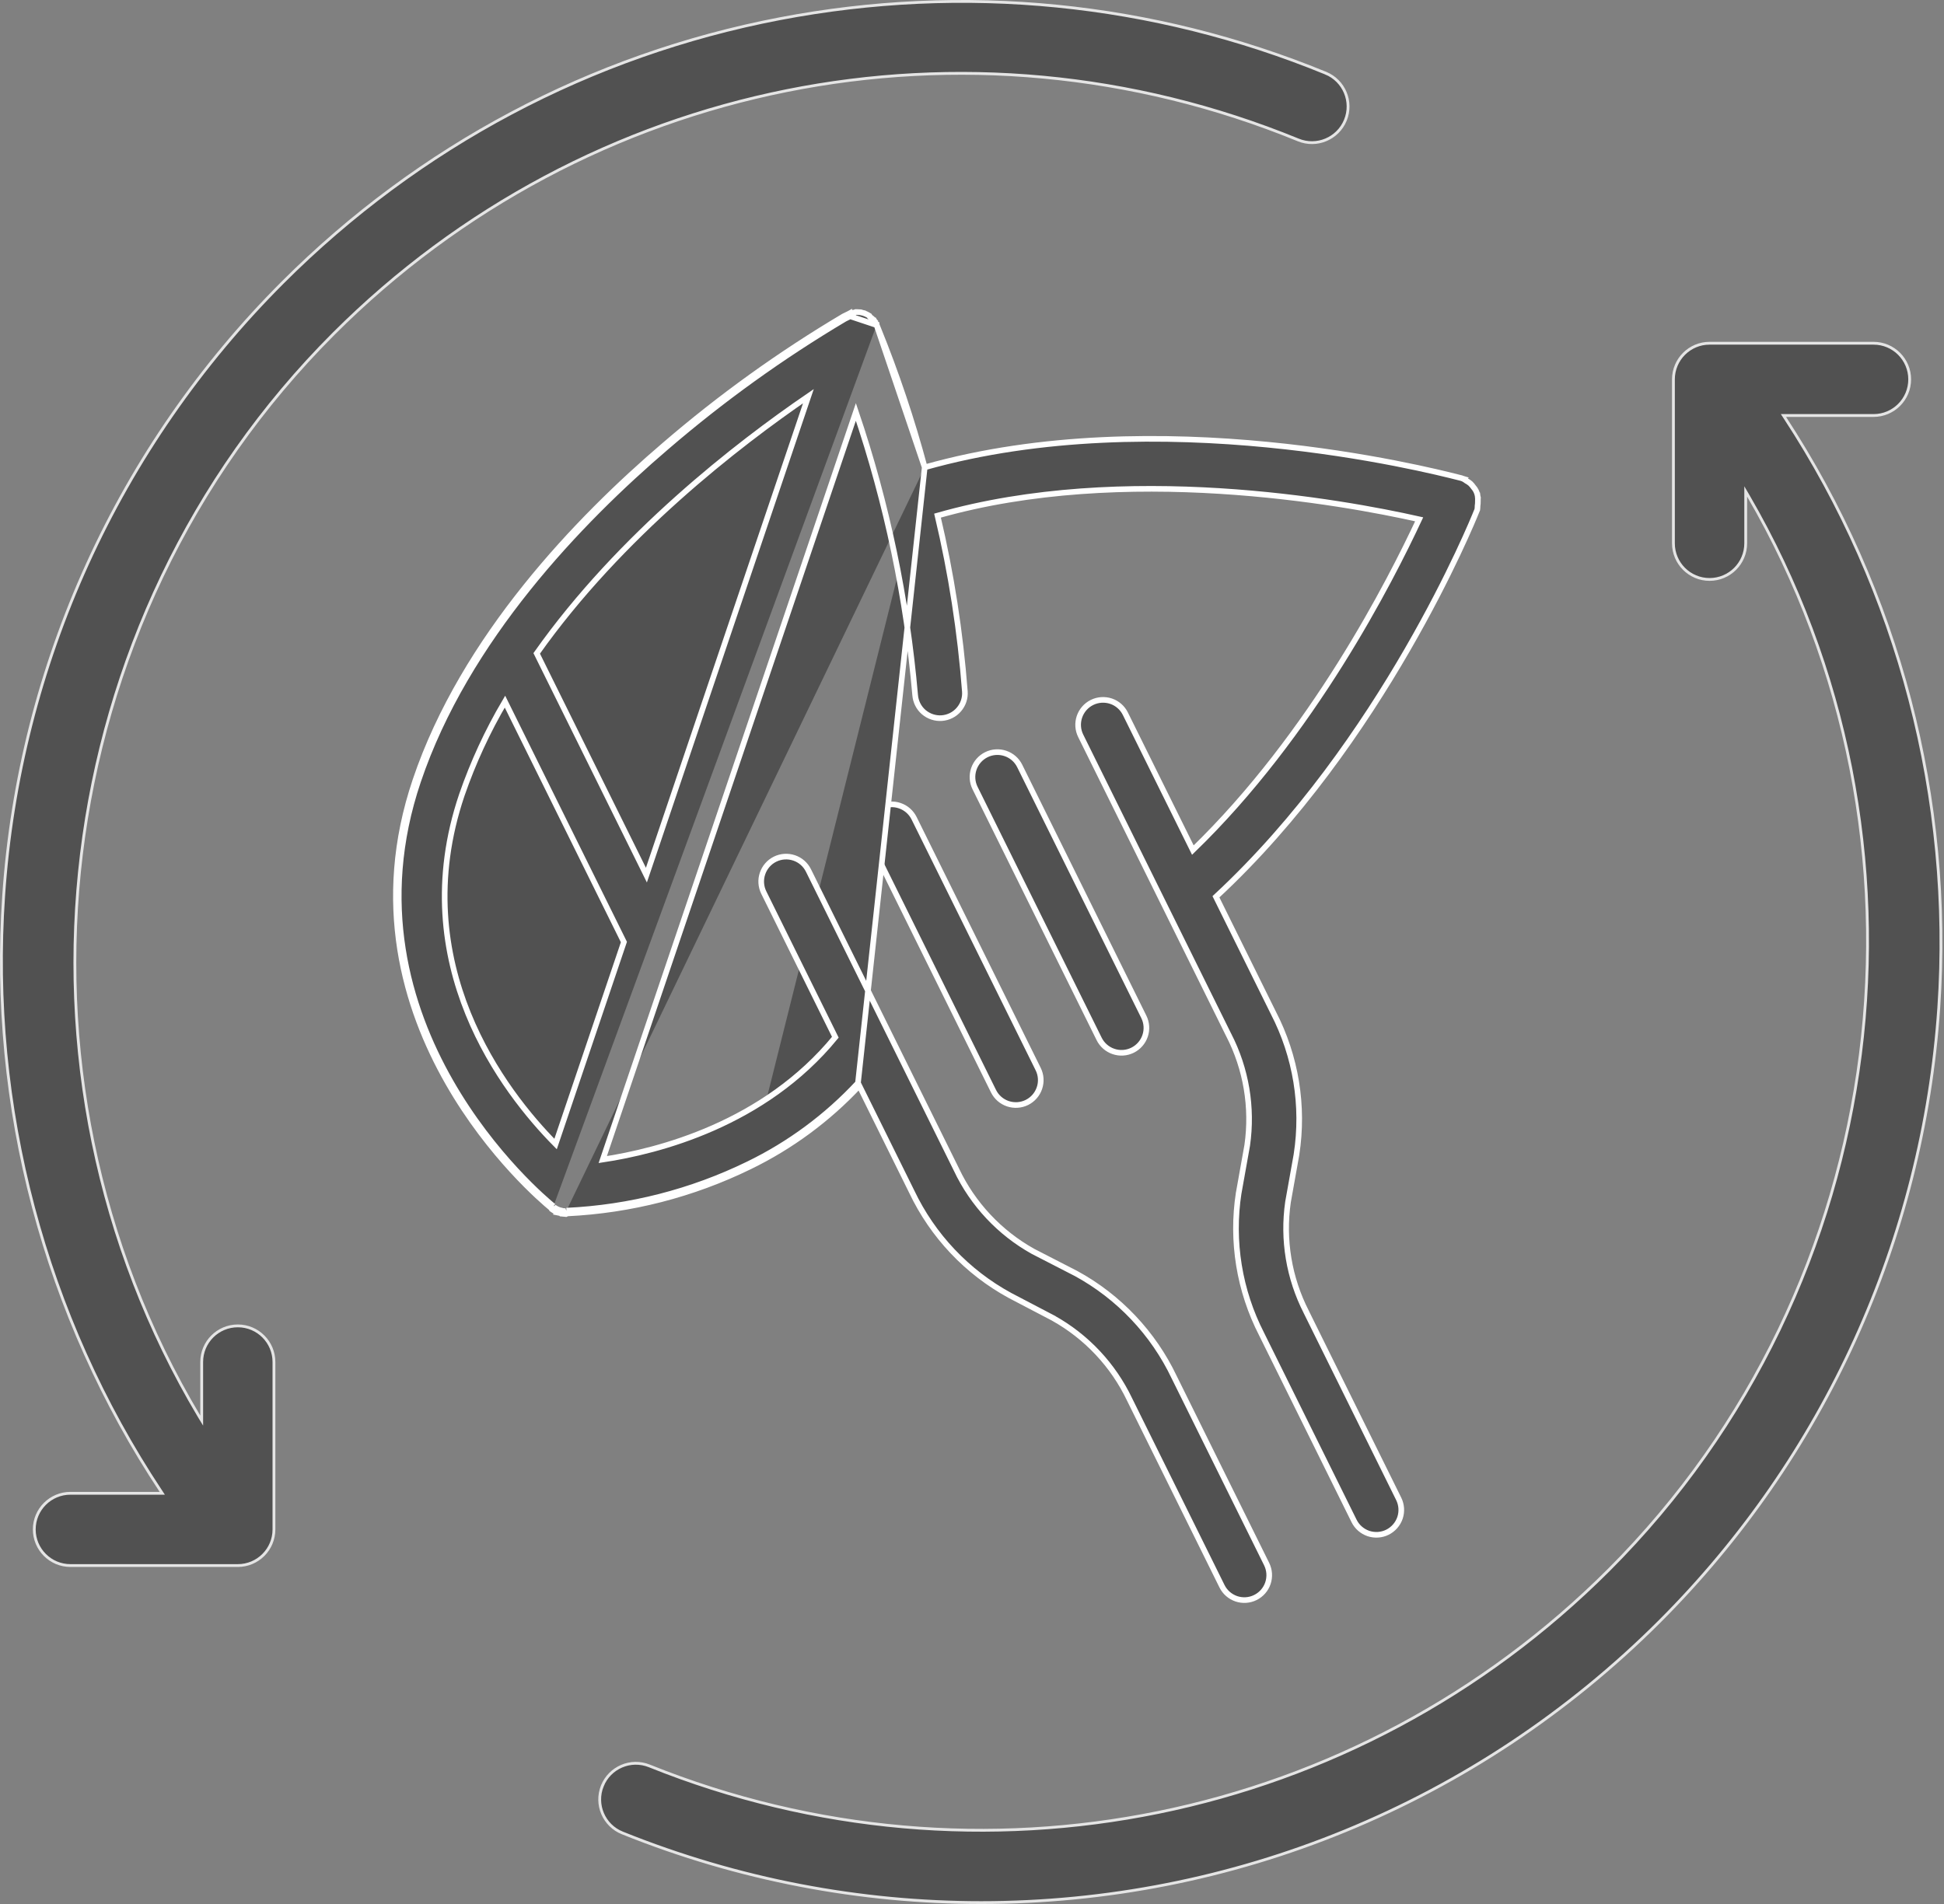
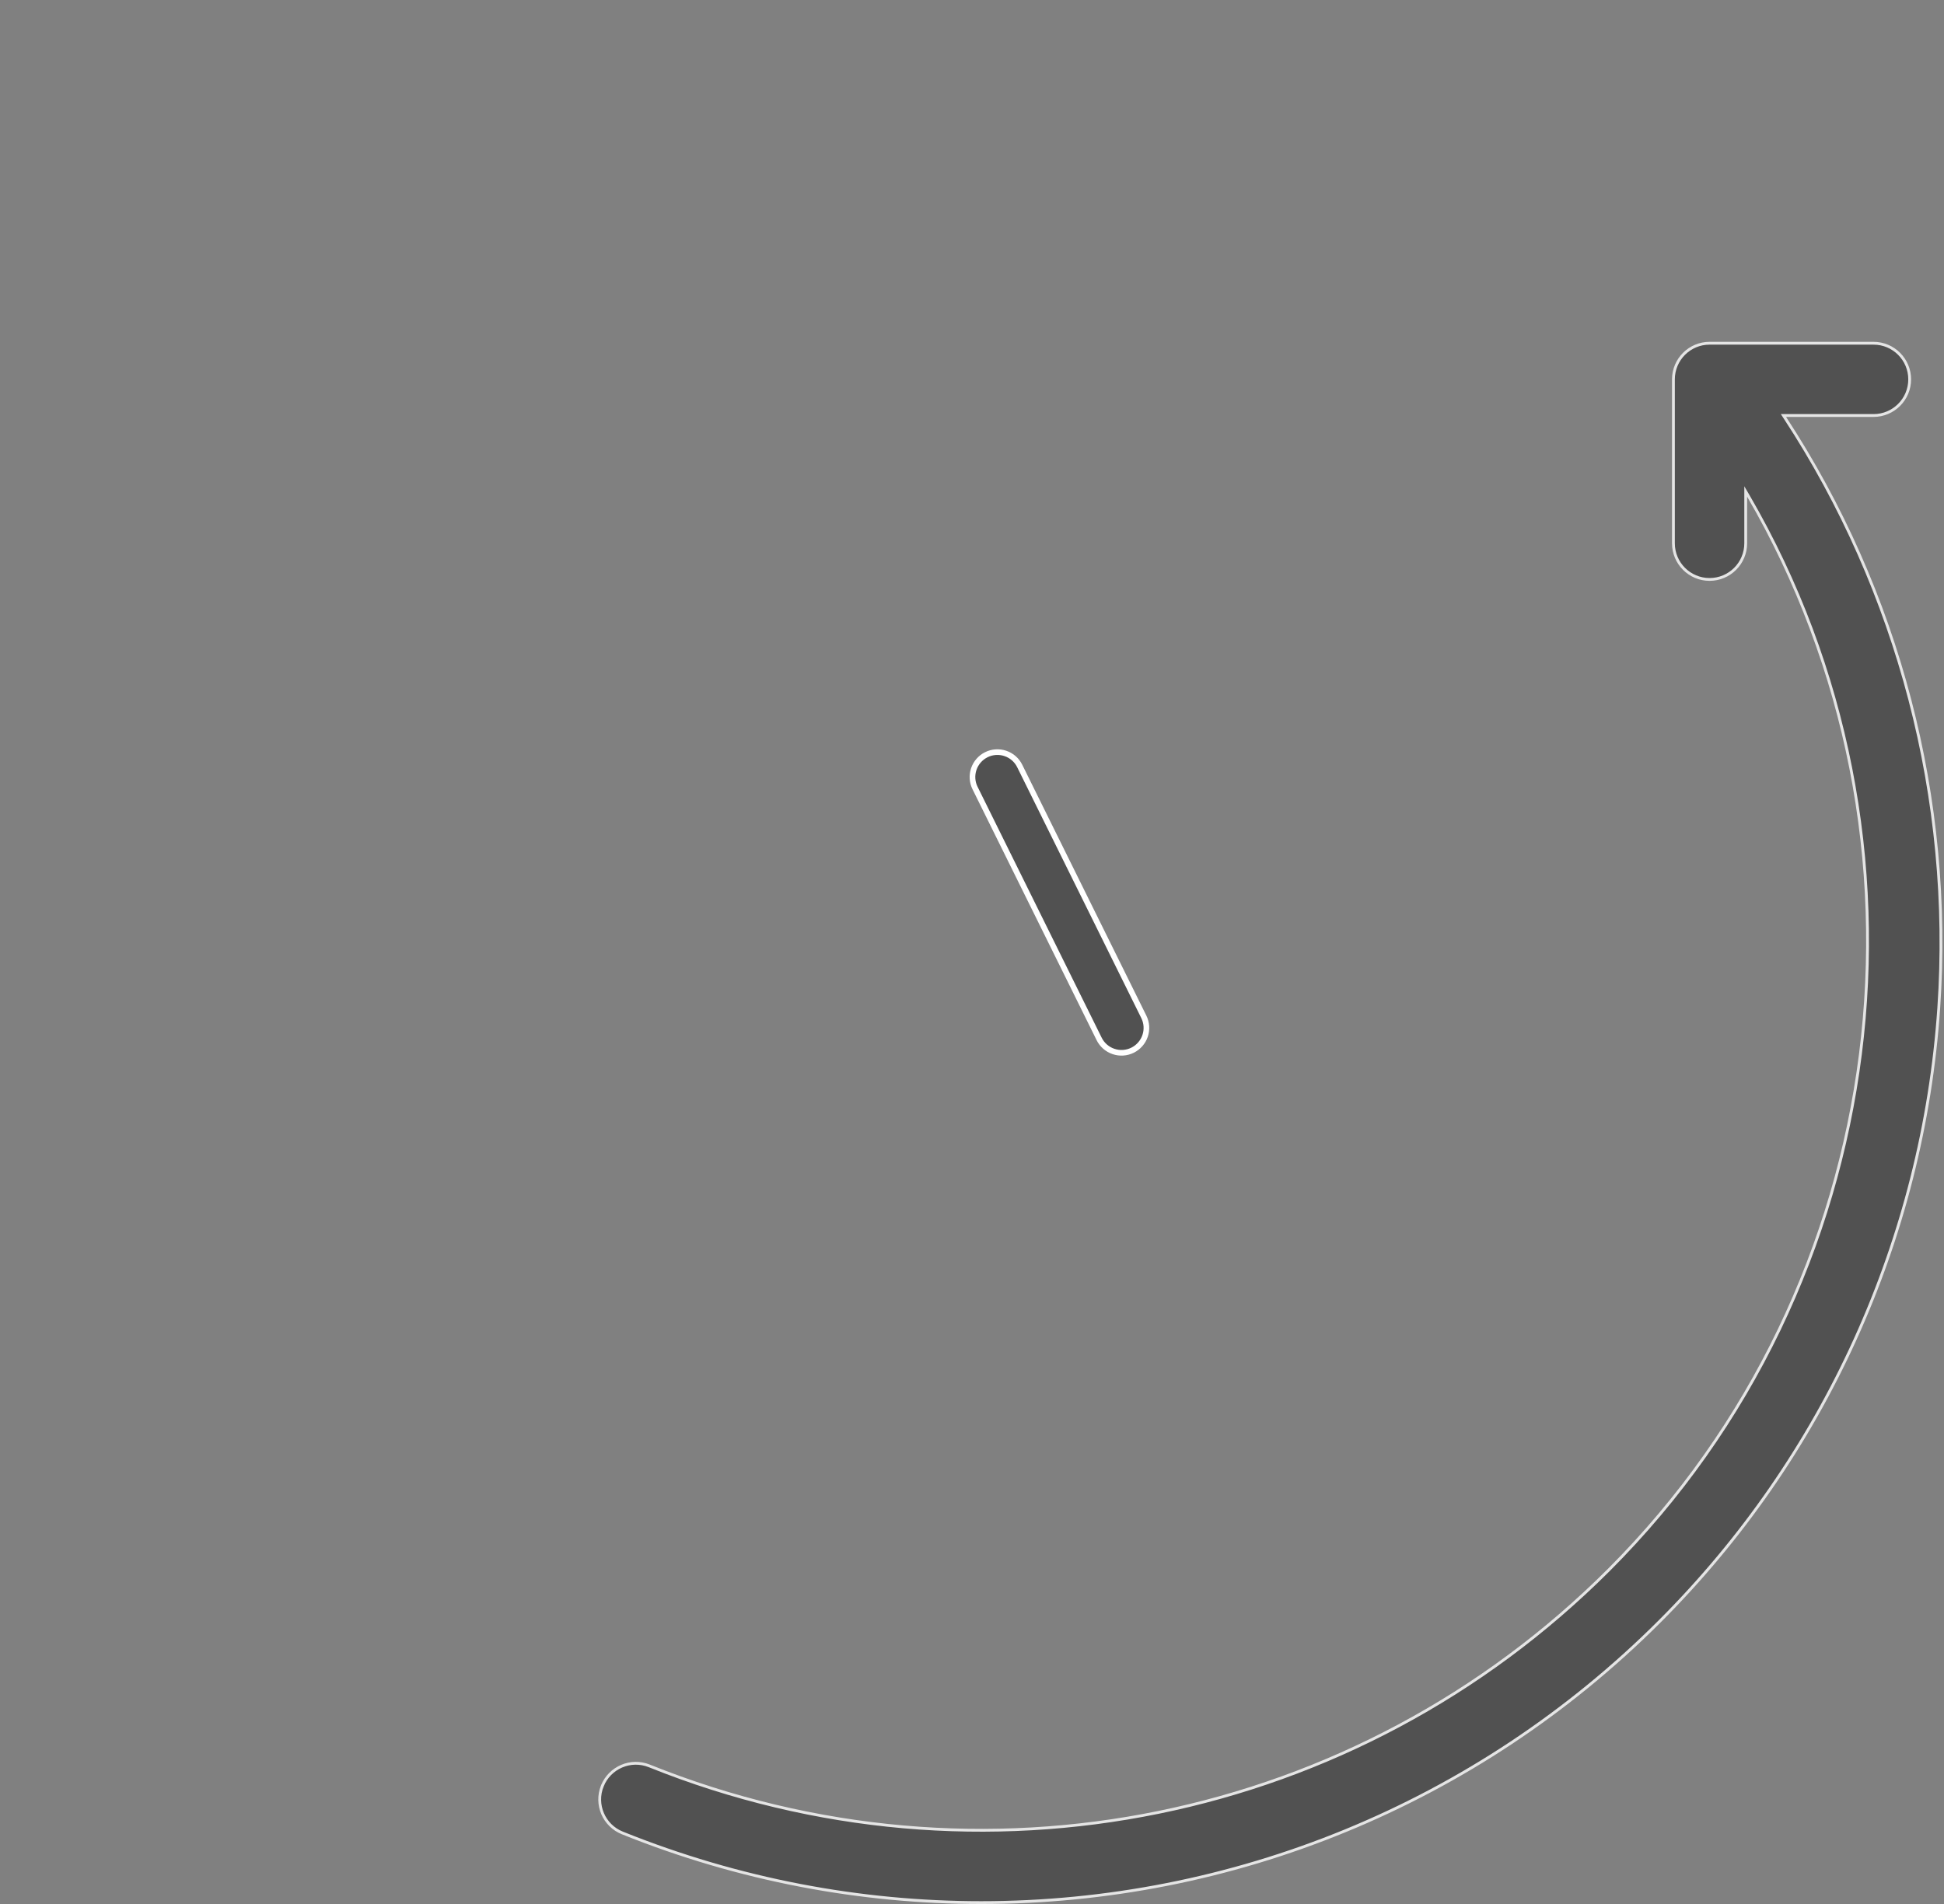
<svg xmlns="http://www.w3.org/2000/svg" width="49" height="48" viewBox="0 0 49 48" fill="none">
  <rect x="0" y="0" width="49" height="48" fill="#808080" stroke="none" />
  <path d="M45.019 10.475H44.953L44.989 10.53C47.855 14.911 49.227 20.139 48.868 25.412C48.471 31.243 45.975 36.733 41.838 40.87C37.205 45.503 31.028 47.965 24.732 47.965C21.691 47.965 18.623 47.391 15.687 46.209C15.22 46.022 14.994 45.491 15.182 45.024L15.149 45.011L15.182 45.024C15.37 44.557 15.9 44.331 16.367 44.519C24.704 47.873 34.196 45.935 40.549 39.581C47.754 32.377 49.088 21.137 44.069 12.504L44.002 12.39V12.522V13.697C44.002 14.2 43.594 14.608 43.091 14.608C42.588 14.608 42.18 14.2 42.18 13.697V9.564C42.18 9.061 42.588 8.653 43.091 8.653H47.224C47.727 8.653 48.135 9.061 48.135 9.564C48.135 10.067 47.727 10.475 47.224 10.475H45.019Z" fill="#515151" stroke="#E5E5E5" stroke-width="0.071" />
-   <path d="M5.017 35.703L5.084 35.813V35.684V34.337C5.084 33.834 5.491 33.426 5.995 33.426C6.498 33.426 6.905 33.834 6.905 34.337V38.557C6.905 39.06 6.498 39.468 5.994 39.468H1.775C1.272 39.468 0.864 39.06 0.864 38.557C0.864 38.054 1.272 37.646 1.775 37.646H4.024H4.09L4.054 37.591C1.132 33.184 -0.271 27.906 0.092 22.582C0.488 16.752 2.985 11.262 7.122 7.125C10.561 3.686 14.894 1.386 19.651 0.473C24.295 -0.417 29.053 0.056 33.413 1.843L33.427 1.81L33.413 1.843C33.879 2.033 34.102 2.565 33.911 3.031C33.72 3.496 33.188 3.719 32.723 3.528C24.351 0.099 14.807 2.016 8.41 8.413C1.147 15.677 -0.149 27.043 5.017 35.703Z" fill="#515151" stroke="#E5E5E5" stroke-width="0.071" />
-   <path d="M22.199 20.343C22.049 20.416 21.936 20.547 21.882 20.704C21.829 20.862 21.84 21.035 21.914 21.184L25.042 27.509C25.116 27.658 25.246 27.772 25.404 27.825C25.562 27.878 25.734 27.867 25.884 27.793C26.033 27.719 26.147 27.589 26.2 27.431C26.254 27.273 26.242 27.101 26.168 26.952L23.04 20.627C22.966 20.478 22.836 20.364 22.678 20.311C22.521 20.257 22.348 20.269 22.199 20.343Z" fill="#515151" stroke="white" stroke-width="0.142" />
  <path d="M28.831 25.635L25.703 19.311C25.63 19.161 25.499 19.047 25.341 18.994C25.184 18.941 25.011 18.952 24.862 19.026C24.712 19.1 24.599 19.23 24.545 19.388C24.492 19.546 24.503 19.718 24.577 19.867L27.705 26.192C27.779 26.341 27.909 26.455 28.067 26.508C28.225 26.562 28.397 26.55 28.547 26.476C28.696 26.402 28.81 26.272 28.863 26.115C28.917 25.957 28.905 25.784 28.831 25.635Z" fill="#515151" stroke="white" stroke-width="0.142" />
-   <path d="M23.308 11.782C29.191 10.119 35.973 11.835 36.761 12.035C36.791 12.042 36.812 12.048 36.824 12.051L36.831 12.052L36.831 12.052L36.875 12.068L36.888 12.072L36.887 12.073C36.912 12.087 36.937 12.103 36.959 12.12C36.995 12.139 37.028 12.162 37.059 12.187L37.063 12.191L37.063 12.191C37.091 12.218 37.116 12.247 37.138 12.279C37.194 12.341 37.23 12.416 37.245 12.498L37.175 12.51L37.245 12.499C37.252 12.545 37.254 12.592 37.251 12.638C37.252 12.676 37.249 12.715 37.243 12.753C37.243 12.782 37.241 12.81 37.237 12.839L37.236 12.848L37.233 12.855L37.216 12.896C37.122 13.135 34.853 18.71 30.649 22.608L32.095 25.532C32.664 26.631 32.868 27.882 32.679 29.105L32.679 29.107L32.679 29.107L32.465 30.305C32.328 31.254 32.489 32.222 32.926 33.075L32.926 33.076L35.255 37.786C35.329 37.935 35.341 38.108 35.288 38.266C35.234 38.424 35.12 38.554 34.971 38.628C34.822 38.702 34.649 38.713 34.491 38.66C34.334 38.606 34.203 38.492 34.13 38.343L31.8 33.634C31.237 32.538 31.034 31.292 31.222 30.074L31.223 30.072L31.223 30.072L31.437 28.874C31.574 27.92 31.411 26.947 30.97 26.091L30.969 26.09L27.24 18.55C27.166 18.401 27.155 18.229 27.208 18.071C27.262 17.913 27.375 17.783 27.525 17.709C27.674 17.635 27.847 17.624 28.005 17.677C28.162 17.73 28.292 17.844 28.366 17.994L30.067 21.431C33.084 18.511 35.049 14.637 35.771 13.092C33.843 12.658 28.337 11.655 23.631 12.999C23.976 14.456 24.206 15.938 24.32 17.431L24.32 17.431C24.333 17.597 24.278 17.761 24.169 17.887C24.061 18.014 23.906 18.091 23.74 18.104C23.574 18.116 23.41 18.061 23.283 17.953C23.157 17.844 23.08 17.689 23.067 17.523C22.856 15.092 22.355 12.696 21.573 10.385L15.193 29.233C16.592 29.023 19.263 28.341 21.055 26.149L19.252 22.502C19.178 22.352 19.166 22.18 19.22 22.022C19.273 21.864 19.387 21.734 19.536 21.66C19.686 21.586 19.858 21.575 20.016 21.628C20.174 21.681 20.304 21.795 20.378 21.945L24.107 29.484L24.107 29.485C24.52 30.356 25.194 31.076 26.035 31.546L27.118 32.103L27.119 32.103L27.119 32.103C28.201 32.693 29.069 33.61 29.598 34.723L31.927 39.432C32.001 39.582 32.012 39.754 31.959 39.912C31.906 40.07 31.792 40.2 31.642 40.274C31.493 40.348 31.32 40.359 31.163 40.306C31.005 40.252 30.875 40.139 30.801 39.989L28.471 35.279L28.471 35.279C28.058 34.414 27.386 33.698 26.549 33.231C26.549 33.231 26.548 33.231 26.548 33.23L25.459 32.66L25.459 32.66C24.376 32.071 23.509 31.153 22.98 30.04L21.66 27.371C20.871 28.214 19.934 28.906 18.895 29.411M23.308 11.782L21.626 27.303C20.84 28.148 19.903 28.842 18.864 29.347C17.431 30.047 15.871 30.447 14.278 30.521M23.308 11.782C22.987 10.582 22.591 9.403 22.123 8.253L22.099 8.194L22.095 8.195M23.308 11.782L22.095 8.195M18.895 29.411L18.864 29.347L18.895 29.411C18.895 29.411 18.895 29.411 18.895 29.411ZM18.895 29.411C17.458 30.113 15.894 30.515 14.296 30.591M14.296 30.591L14.31 30.585L14.278 30.521M14.296 30.591C14.291 30.592 14.287 30.592 14.282 30.592L14.278 30.521M14.296 30.591L14.283 30.598L14.265 30.607L14.245 30.605L14.189 30.6L14.178 30.599L14.178 30.598L14.089 30.576L14.079 30.574L14.08 30.573L14.028 30.553L14.025 30.552L14.025 30.552C13.988 30.535 13.953 30.515 13.92 30.491L13.906 30.481L13.898 30.465L13.893 30.456M14.278 30.521L14.252 30.534L14.195 30.529L14.106 30.507L14.054 30.487C14.022 30.472 13.991 30.454 13.961 30.433L13.95 30.41M13.893 30.456C13.896 30.458 13.899 30.46 13.902 30.463C13.903 30.464 13.904 30.465 13.906 30.465L13.912 30.458L13.95 30.41M13.893 30.456C13.688 30.289 12.348 29.147 11.292 27.297C10.21 25.403 9.426 22.762 10.471 19.671C11.684 16.077 14.564 13.086 16.757 11.213C18.16 10.006 19.665 8.924 21.256 7.979L21.261 7.976L21.261 7.976L21.398 7.909L21.407 7.904L21.407 7.905C21.453 7.891 21.499 7.881 21.546 7.877L21.554 7.873L21.569 7.866L21.585 7.866C21.637 7.865 21.688 7.871 21.738 7.883L21.722 7.952L21.741 7.884C21.796 7.899 21.848 7.922 21.896 7.952L21.914 7.963L21.923 7.981L21.924 7.984C21.966 8.013 22.005 8.048 22.038 8.086L21.985 8.133L22.046 8.096C22.065 8.127 22.081 8.16 22.094 8.194L22.094 8.194L22.095 8.194L22.095 8.194L22.095 8.194L22.095 8.194L22.095 8.194L22.095 8.194L22.095 8.195L22.095 8.195L22.095 8.195L22.095 8.195L22.095 8.195L22.095 8.195L22.095 8.195M13.893 30.456L13.886 30.442L13.95 30.41M13.95 30.41C13.649 30.169 8.464 25.828 10.539 19.693C11.745 16.118 14.613 13.138 16.803 11.267C18.203 10.063 19.705 8.983 21.293 8.04L21.429 7.973L22.095 8.195M13.528 16.472C15.637 13.488 18.609 11.197 20.376 9.988L16.293 22.062L13.528 16.472ZM15.726 23.749L14.004 28.841C12.715 27.538 10.2 24.302 11.641 20.041C11.924 19.222 12.288 18.434 12.728 17.688L15.726 23.749Z" fill="#515151" stroke="white" stroke-width="0.142" />
</svg>